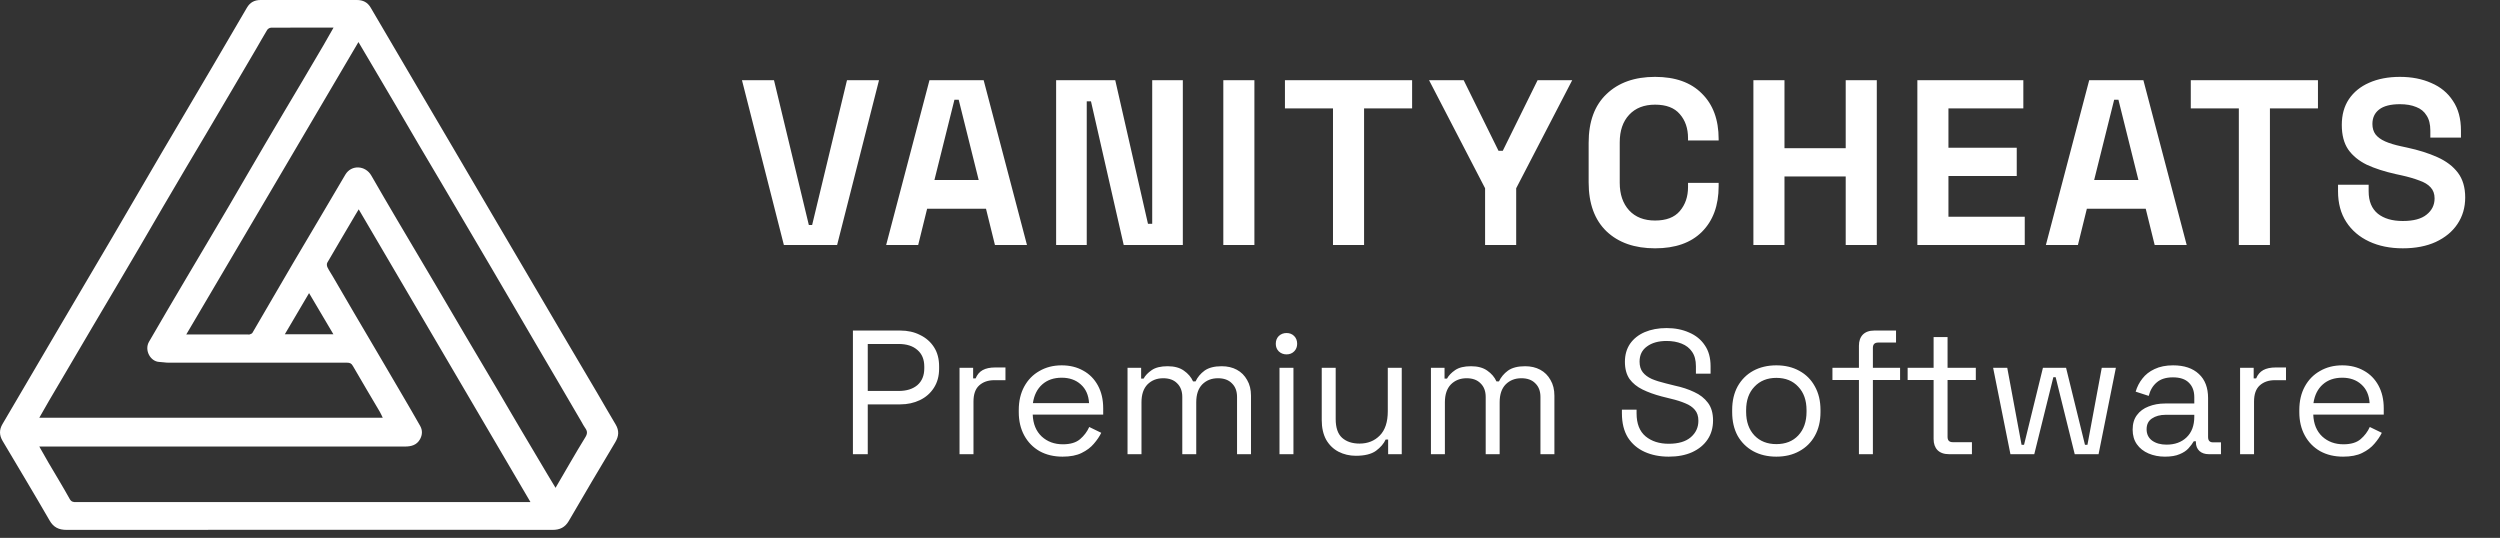
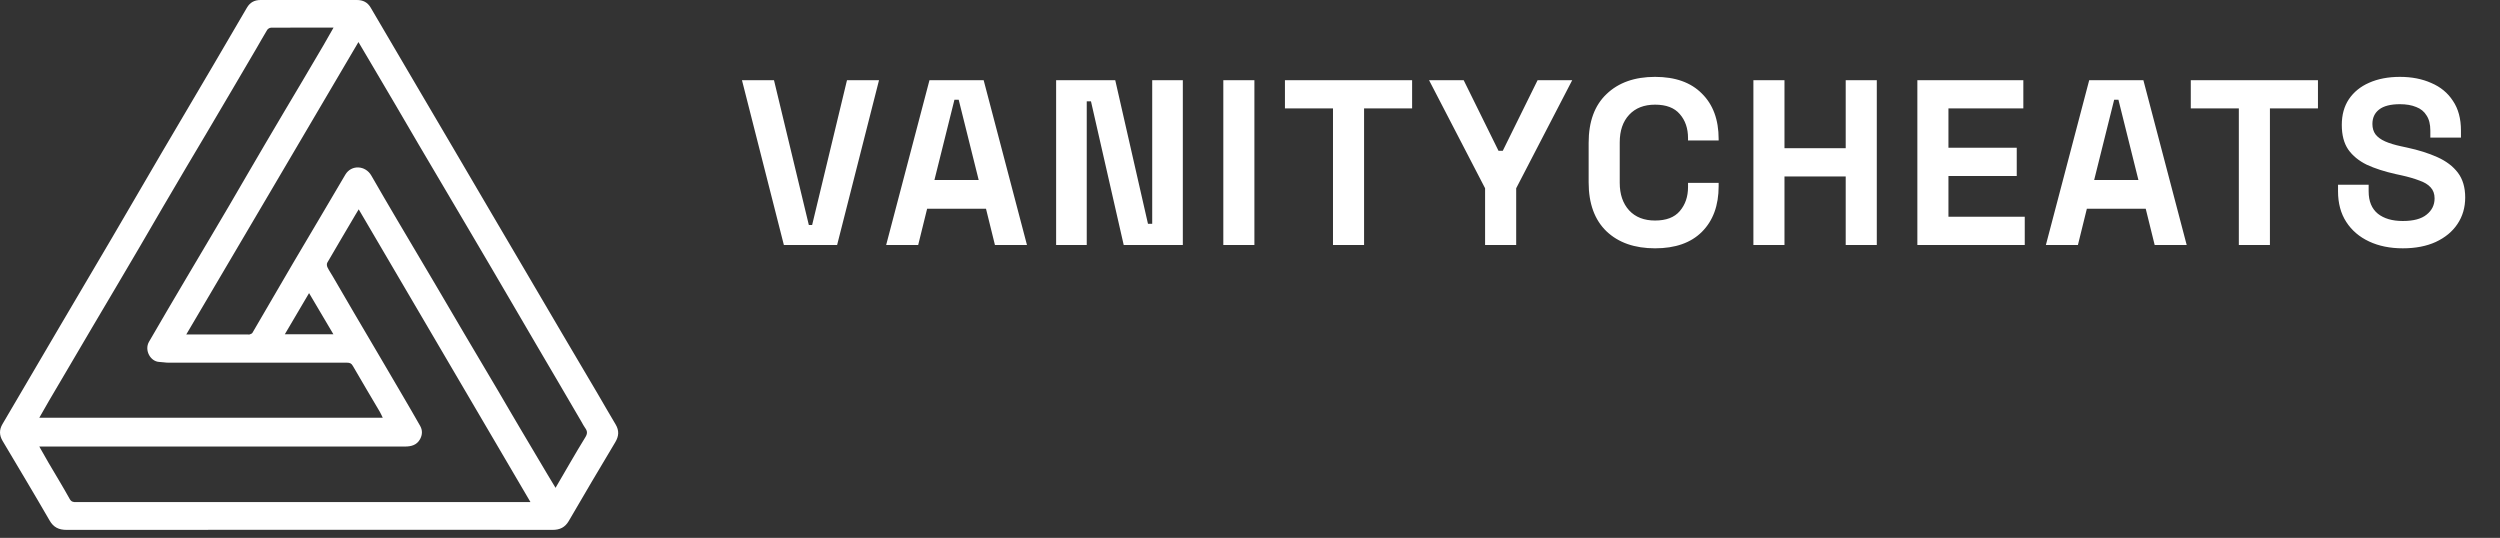
<svg xmlns="http://www.w3.org/2000/svg" width="251" height="54" viewBox="0 0 251 54" fill="none">
  <rect x="0" y="0" width="251" height="54" fill="#333333" stroke="none" />
-   <path d="M31.047 53.192C22.928 53.192 14.81 53.192 6.682 53.2C5.911 53.2 5.369 52.95 4.97 52.242C3.428 49.569 1.835 46.922 0.259 44.265C-0.08 43.691 -0.089 43.15 0.25 42.575C2.165 39.328 4.064 36.072 5.979 32.816C7.725 29.843 9.488 26.871 11.233 23.898C12.911 21.042 14.572 18.177 16.242 15.321C17.988 12.349 19.742 9.376 21.496 6.403C22.598 4.53 23.691 2.656 24.784 0.783C25.098 0.241 25.547 0 26.166 0C29.386 0 32.607 0 35.827 0C36.437 0 36.903 0.225 37.217 0.766C38.768 3.422 40.327 6.07 41.886 8.718C43.09 10.767 44.302 12.815 45.505 14.872C46.836 17.137 48.166 19.41 49.497 21.675C50.59 23.532 51.683 25.388 52.777 27.254C54.005 29.344 55.226 31.434 56.455 33.515C57.624 35.505 58.802 37.496 59.98 39.486C60.59 40.527 61.192 41.584 61.811 42.617C62.175 43.233 62.141 43.791 61.768 44.407C60.192 47.03 58.641 49.669 57.099 52.317C56.734 52.942 56.209 53.2 55.497 53.2C47.344 53.183 39.2 53.192 31.047 53.192ZM36.014 21.017C35.878 21.242 35.776 21.4 35.683 21.566C34.742 23.165 33.793 24.764 32.861 26.371C32.793 26.488 32.81 26.704 32.878 26.837C33.03 27.154 33.234 27.445 33.412 27.753C34.115 28.952 34.81 30.16 35.514 31.359C36.42 32.899 37.327 34.44 38.234 35.98C38.954 37.204 39.675 38.428 40.386 39.652C40.988 40.693 41.607 41.726 42.192 42.775C42.429 43.2 42.412 43.657 42.175 44.09C41.844 44.69 41.285 44.832 40.658 44.832C28.598 44.832 16.53 44.832 4.47 44.832C4.309 44.832 4.148 44.832 3.945 44.832C4.267 45.398 4.555 45.922 4.86 46.439C5.572 47.654 6.309 48.853 6.987 50.077C7.157 50.386 7.352 50.419 7.64 50.41C22.666 50.41 37.7 50.41 52.726 50.41C52.878 50.41 53.022 50.41 53.26 50.41C47.497 40.577 41.759 30.809 36.014 21.017ZM33.488 2.773C31.352 2.773 29.276 2.764 27.208 2.781C27.073 2.781 26.886 2.898 26.818 3.014C26.454 3.606 26.123 4.222 25.767 4.821C24.996 6.145 24.225 7.461 23.445 8.776C22.556 10.284 21.674 11.782 20.784 13.29C20.106 14.439 19.42 15.588 18.733 16.745C17.945 18.078 17.166 19.401 16.386 20.734C15.598 22.074 14.827 23.423 14.039 24.764C13.242 26.13 12.437 27.495 11.632 28.852C10.835 30.201 10.03 31.55 9.233 32.908C8.479 34.19 7.725 35.472 6.971 36.755C6.293 37.904 5.606 39.061 4.937 40.21C4.615 40.76 4.301 41.309 3.945 41.942C15.496 41.942 26.954 41.942 38.429 41.942C38.319 41.726 38.242 41.526 38.132 41.343C37.234 39.81 36.319 38.295 35.437 36.755C35.285 36.48 35.132 36.413 34.827 36.413C28.852 36.422 22.878 36.422 16.903 36.413C16.598 36.413 16.293 36.346 15.988 36.338C15.098 36.297 14.479 35.156 14.954 34.323C16.208 32.15 17.488 29.985 18.767 27.82C20.174 25.43 21.598 23.057 22.996 20.667C24.217 18.585 25.42 16.487 26.649 14.405C27.878 12.307 29.123 10.225 30.361 8.135C31.073 6.936 31.776 5.737 32.48 4.538C32.81 3.964 33.132 3.381 33.488 2.773ZM18.7 33.582C20.818 33.582 22.852 33.582 24.886 33.582C24.945 33.582 25.005 33.599 25.056 33.582C25.157 33.54 25.301 33.499 25.344 33.416C26.03 32.25 26.708 31.084 27.386 29.91C28.081 28.719 28.768 27.528 29.471 26.338C30.378 24.797 31.293 23.257 32.2 21.725C33.022 20.326 33.844 18.919 34.675 17.528C35.285 16.512 36.691 16.604 37.276 17.619C38.124 19.102 38.988 20.567 39.853 22.041C41.149 24.239 42.454 26.429 43.751 28.628C44.717 30.26 45.666 31.9 46.632 33.532C47.76 35.439 48.887 37.337 50.014 39.244C50.76 40.51 51.497 41.792 52.251 43.058C53.158 44.598 54.073 46.139 54.989 47.671C55.243 48.096 55.497 48.512 55.777 48.978C56.802 47.23 57.751 45.548 58.768 43.899C59.005 43.516 58.972 43.274 58.743 42.958C58.607 42.775 58.505 42.558 58.387 42.358C57.599 41.018 56.819 39.669 56.031 38.328C55.319 37.113 54.607 35.905 53.895 34.69C53.107 33.349 52.327 32 51.539 30.659C50.76 29.327 49.98 27.995 49.2 26.663C48.395 25.297 47.59 23.931 46.793 22.574C46.014 21.242 45.234 19.909 44.446 18.585C43.649 17.236 42.844 15.888 42.047 14.53C41.259 13.19 40.48 11.841 39.691 10.5C38.895 9.143 38.098 7.794 37.302 6.445C36.878 5.721 36.446 4.996 35.988 4.222C30.225 14.031 24.479 23.773 18.7 33.582ZM28.598 33.557C30.242 33.557 31.835 33.557 33.471 33.557C32.649 32.175 31.852 30.826 31.03 29.427C30.191 30.851 29.403 32.191 28.598 33.557Z" fill="white" />
+   <path d="M31.047 53.192C22.928 53.192 14.81 53.192 6.682 53.2C5.911 53.2 5.369 52.95 4.97 52.242C3.428 49.569 1.835 46.922 0.259 44.265C-0.08 43.691 -0.089 43.15 0.25 42.575C2.165 39.328 4.064 36.072 5.979 32.816C7.725 29.843 9.488 26.871 11.233 23.898C12.911 21.042 14.572 18.177 16.242 15.321C17.988 12.349 19.742 9.376 21.496 6.403C22.598 4.53 23.691 2.656 24.784 0.783C25.098 0.241 25.547 0 26.166 0C29.386 0 32.607 0 35.827 0C36.437 0 36.903 0.225 37.217 0.766C38.768 3.422 40.327 6.07 41.886 8.718C43.09 10.767 44.302 12.815 45.505 14.872C46.836 17.137 48.166 19.41 49.497 21.675C50.59 23.532 51.683 25.388 52.777 27.254C54.005 29.344 55.226 31.434 56.455 33.515C57.624 35.505 58.802 37.496 59.98 39.486C60.59 40.527 61.192 41.584 61.811 42.617C62.175 43.233 62.141 43.791 61.768 44.407C60.192 47.03 58.641 49.669 57.099 52.317C56.734 52.942 56.209 53.2 55.497 53.2C47.344 53.183 39.2 53.192 31.047 53.192ZM36.014 21.017C35.878 21.242 35.776 21.4 35.683 21.566C34.742 23.165 33.793 24.764 32.861 26.371C32.793 26.488 32.81 26.704 32.878 26.837C33.03 27.154 33.234 27.445 33.412 27.753C34.115 28.952 34.81 30.16 35.514 31.359C36.42 32.899 37.327 34.44 38.234 35.98C38.954 37.204 39.675 38.428 40.386 39.652C40.988 40.693 41.607 41.726 42.192 42.775C42.429 43.2 42.412 43.657 42.175 44.09C41.844 44.69 41.285 44.832 40.658 44.832C28.598 44.832 16.53 44.832 4.47 44.832C4.309 44.832 4.148 44.832 3.945 44.832C4.267 45.398 4.555 45.922 4.86 46.439C5.572 47.654 6.309 48.853 6.987 50.077C7.157 50.386 7.352 50.419 7.64 50.41C22.666 50.41 37.7 50.41 52.726 50.41C52.878 50.41 53.022 50.41 53.26 50.41C47.497 40.577 41.759 30.809 36.014 21.017ZM33.488 2.773C31.352 2.773 29.276 2.764 27.208 2.781C27.073 2.781 26.886 2.898 26.818 3.014C26.454 3.606 26.123 4.222 25.767 4.821C24.996 6.145 24.225 7.461 23.445 8.776C22.556 10.284 21.674 11.782 20.784 13.29C20.106 14.439 19.42 15.588 18.733 16.745C17.945 18.078 17.166 19.401 16.386 20.734C15.598 22.074 14.827 23.423 14.039 24.764C13.242 26.13 12.437 27.495 11.632 28.852C10.835 30.201 10.03 31.55 9.233 32.908C8.479 34.19 7.725 35.472 6.971 36.755C6.293 37.904 5.606 39.061 4.937 40.21C4.615 40.76 4.301 41.309 3.945 41.942C15.496 41.942 26.954 41.942 38.429 41.942C38.319 41.726 38.242 41.526 38.132 41.343C37.234 39.81 36.319 38.295 35.437 36.755C35.285 36.48 35.132 36.413 34.827 36.413C28.852 36.422 22.878 36.422 16.903 36.413C16.598 36.413 16.293 36.346 15.988 36.338C15.098 36.297 14.479 35.156 14.954 34.323C16.208 32.15 17.488 29.985 18.767 27.82C20.174 25.43 21.598 23.057 22.996 20.667C24.217 18.585 25.42 16.487 26.649 14.405C27.878 12.307 29.123 10.225 30.361 8.135C31.073 6.936 31.776 5.737 32.48 4.538C32.81 3.964 33.132 3.381 33.488 2.773ZM18.7 33.582C20.818 33.582 22.852 33.582 24.886 33.582C24.945 33.582 25.005 33.599 25.056 33.582C25.157 33.54 25.301 33.499 25.344 33.416C26.03 32.25 26.708 31.084 27.386 29.91C28.081 28.719 28.768 27.528 29.471 26.338C30.378 24.797 31.293 23.257 32.2 21.725C33.022 20.326 33.844 18.919 34.675 17.528C35.285 16.512 36.691 16.604 37.276 17.619C38.124 19.102 38.988 20.567 39.853 22.041C41.149 24.239 42.454 26.429 43.751 28.628C44.717 30.26 45.666 31.9 46.632 33.532C47.76 35.439 48.887 37.337 50.014 39.244C50.76 40.51 51.497 41.792 52.251 43.058C53.158 44.598 54.073 46.139 54.989 47.671C55.243 48.096 55.497 48.512 55.777 48.978C56.802 47.23 57.751 45.548 58.768 43.899C59.005 43.516 58.972 43.274 58.743 42.958C58.607 42.775 58.505 42.558 58.387 42.358C57.599 41.018 56.819 39.669 56.031 38.328C55.319 37.113 54.607 35.905 53.895 34.69C53.107 33.349 52.327 32 51.539 30.659C50.76 29.327 49.98 27.995 49.2 26.663C48.395 25.297 47.59 23.931 46.793 22.574C43.649 17.236 42.844 15.888 42.047 14.53C41.259 13.19 40.48 11.841 39.691 10.5C38.895 9.143 38.098 7.794 37.302 6.445C36.878 5.721 36.446 4.996 35.988 4.222C30.225 14.031 24.479 23.773 18.7 33.582ZM28.598 33.557C30.242 33.557 31.835 33.557 33.471 33.557C32.649 32.175 31.852 30.826 31.03 29.427C30.191 30.851 29.403 32.191 28.598 33.557Z" fill="white" />
  <path d="M78.701 24.6L74.493 8.049H77.708L81.207 22.59H81.538L85.038 8.049H88.254L84.045 24.6H78.701ZM88.969 24.6L93.32 8.049H98.758L103.109 24.6H99.893L98.994 20.959H93.083L92.185 24.6H88.969ZM93.816 18.074H98.261L96.252 10.011H95.826L93.816 18.074ZM106.035 24.6V8.049H111.97L115.257 22.472H115.682V8.049H118.756V24.6H112.821L109.535 10.177H109.109V24.6H106.035ZM122.821 24.6V8.049H125.942V24.6H122.821ZM133.832 24.6V10.886H129.008V8.049H141.776V10.886H136.953V24.6H133.832ZM149.103 24.6V18.902L143.476 8.049H146.952L150.451 15.142H150.877L154.376 8.049H157.852L152.225 18.902V24.6H149.103ZM166.168 24.931C164.119 24.931 162.495 24.364 161.297 23.229C160.099 22.078 159.5 20.439 159.5 18.311V14.338C159.5 12.21 160.099 10.579 161.297 9.444C162.495 8.293 164.119 7.718 166.168 7.718C168.201 7.718 169.77 8.278 170.873 9.397C171.992 10.5 172.552 12.021 172.552 13.96V14.102H169.478V13.866C169.478 12.888 169.202 12.084 168.65 11.454C168.114 10.823 167.287 10.508 166.168 10.508C165.064 10.508 164.197 10.847 163.567 11.525C162.936 12.203 162.621 13.125 162.621 14.291V18.358C162.621 19.509 162.936 20.431 163.567 21.124C164.197 21.802 165.064 22.141 166.168 22.141C167.287 22.141 168.114 21.826 168.65 21.195C169.202 20.549 169.478 19.745 169.478 18.784V18.358H172.552V18.689C172.552 20.628 171.992 22.157 170.873 23.276C169.77 24.379 168.201 24.931 166.168 24.931ZM176.041 24.6V8.049H179.162V14.882H185.309V8.049H188.43V24.6H185.309V17.72H179.162V24.6H176.041ZM192.503 24.6V8.049H203.143V10.886H195.624V14.835H202.481V17.672H195.624V21.763H203.285V24.6H192.503ZM205.406 24.6L209.757 8.049H215.195L219.545 24.6H216.33L215.431 20.959H209.52L208.622 24.6H205.406ZM210.253 18.074H214.698L212.689 10.011H212.263L210.253 18.074ZM224.779 24.6V10.886H219.955V8.049H232.723V10.886H227.9V24.6H224.779ZM241.24 24.931C239.963 24.931 238.836 24.703 237.859 24.245C236.881 23.788 236.117 23.134 235.565 22.283C235.014 21.432 234.738 20.407 234.738 19.209V18.547H237.812V19.209C237.812 20.202 238.119 20.951 238.734 21.455C239.348 21.944 240.184 22.188 241.24 22.188C242.312 22.188 243.108 21.976 243.628 21.55C244.164 21.124 244.432 20.581 244.432 19.919C244.432 19.461 244.298 19.091 244.03 18.807C243.778 18.523 243.399 18.295 242.895 18.122C242.406 17.932 241.807 17.759 241.098 17.601L240.554 17.483C239.419 17.231 238.442 16.916 237.622 16.537C236.818 16.143 236.196 15.631 235.754 15.001C235.329 14.37 235.116 13.55 235.116 12.541C235.116 11.533 235.352 10.674 235.825 9.964C236.314 9.239 236.992 8.687 237.859 8.309C238.742 7.915 239.774 7.718 240.956 7.718C242.138 7.718 243.187 7.923 244.101 8.333C245.031 8.727 245.756 9.326 246.276 10.13C246.812 10.918 247.08 11.911 247.08 13.109V13.818H244.006V13.109C244.006 12.478 243.88 11.974 243.628 11.596C243.392 11.202 243.045 10.918 242.588 10.745C242.131 10.555 241.587 10.461 240.956 10.461C240.01 10.461 239.309 10.642 238.852 11.005C238.411 11.351 238.19 11.832 238.19 12.447C238.19 12.857 238.292 13.204 238.497 13.487C238.718 13.771 239.041 14.007 239.467 14.197C239.892 14.386 240.436 14.551 241.098 14.693L241.642 14.811C242.824 15.063 243.849 15.387 244.716 15.781C245.598 16.175 246.284 16.695 246.773 17.341C247.261 17.988 247.506 18.815 247.506 19.824C247.506 20.833 247.246 21.723 246.725 22.496C246.221 23.252 245.496 23.851 244.55 24.293C243.62 24.718 242.517 24.931 241.24 24.931Z" fill="white" />
-   <path d="M85.633 45.6V33.187H90.386C91.131 33.187 91.793 33.334 92.372 33.63C92.963 33.914 93.43 34.322 93.773 34.854C94.116 35.386 94.287 36.03 94.287 36.787V37.017C94.287 37.762 94.11 38.406 93.755 38.95C93.412 39.482 92.945 39.89 92.354 40.174C91.763 40.457 91.107 40.599 90.386 40.599H87.123V45.6H85.633ZM87.123 39.252H90.226C91.019 39.252 91.645 39.056 92.106 38.666C92.567 38.264 92.798 37.703 92.798 36.982V36.804C92.798 36.083 92.567 35.528 92.106 35.137C91.657 34.736 91.03 34.535 90.226 34.535H87.123V39.252ZM96.337 45.6V36.928H97.703V37.992H97.951C98.105 37.614 98.341 37.336 98.66 37.159C98.979 36.982 99.399 36.893 99.919 36.893H100.948V38.17H99.831C99.204 38.17 98.696 38.347 98.305 38.702C97.927 39.045 97.738 39.583 97.738 40.316V45.6H96.337ZM106.682 45.848C105.807 45.848 105.039 45.665 104.377 45.299C103.715 44.92 103.201 44.394 102.834 43.72C102.468 43.047 102.284 42.266 102.284 41.38V41.167C102.284 40.268 102.468 39.482 102.834 38.808C103.201 38.134 103.709 37.614 104.359 37.248C105.009 36.869 105.754 36.68 106.594 36.68C107.409 36.68 108.13 36.858 108.757 37.212C109.384 37.555 109.874 38.052 110.229 38.702C110.584 39.352 110.761 40.115 110.761 40.989V41.628H103.685C103.721 42.562 104.022 43.295 104.59 43.827C105.157 44.347 105.866 44.607 106.718 44.607C107.462 44.607 108.036 44.436 108.438 44.093C108.84 43.75 109.147 43.342 109.36 42.869L110.566 43.454C110.388 43.821 110.14 44.187 109.821 44.554C109.514 44.92 109.106 45.228 108.597 45.476C108.101 45.724 107.462 45.848 106.682 45.848ZM103.703 40.475H109.342C109.295 39.671 109.017 39.045 108.509 38.595C108.012 38.146 107.374 37.922 106.594 37.922C105.801 37.922 105.151 38.146 104.643 38.595C104.135 39.045 103.821 39.671 103.703 40.475ZM113.204 45.6V36.928H114.57V38.01H114.818C114.984 37.703 115.256 37.419 115.634 37.159C116.012 36.899 116.544 36.769 117.23 36.769C117.904 36.769 118.448 36.917 118.861 37.212C119.287 37.508 119.594 37.868 119.784 38.294H120.032C120.233 37.868 120.534 37.508 120.936 37.212C121.35 36.917 121.923 36.769 122.656 36.769C123.236 36.769 123.744 36.887 124.181 37.124C124.619 37.36 124.962 37.703 125.21 38.152C125.47 38.59 125.6 39.116 125.6 39.73V45.6H124.199V39.855C124.199 39.275 124.028 38.82 123.685 38.489C123.354 38.146 122.887 37.975 122.284 37.975C121.646 37.975 121.119 38.182 120.706 38.595C120.304 39.009 120.103 39.606 120.103 40.386V45.6H118.702V39.855C118.702 39.275 118.53 38.82 118.188 38.489C117.857 38.146 117.39 37.975 116.787 37.975C116.148 37.975 115.622 38.182 115.208 38.595C114.806 39.009 114.605 39.606 114.605 40.386V45.6H113.204ZM128.461 45.6V36.928H129.862V45.6H128.461ZM129.171 35.581C128.863 35.581 128.603 35.48 128.39 35.279C128.189 35.078 128.089 34.824 128.089 34.517C128.089 34.198 128.189 33.938 128.39 33.736C128.603 33.535 128.863 33.435 129.171 33.435C129.478 33.435 129.732 33.535 129.933 33.736C130.134 33.938 130.235 34.198 130.235 34.517C130.235 34.824 130.134 35.078 129.933 35.279C129.732 35.48 129.478 35.581 129.171 35.581ZM136.124 45.76C135.498 45.76 134.918 45.624 134.386 45.352C133.866 45.08 133.452 44.678 133.145 44.146C132.85 43.602 132.702 42.946 132.702 42.178V36.928H134.103V42.071C134.103 42.934 134.315 43.561 134.741 43.951C135.178 44.341 135.764 44.536 136.497 44.536C137.324 44.536 138.004 44.264 138.536 43.72C139.068 43.176 139.334 42.367 139.334 41.291V36.928H140.735V45.6H139.369V44.128H139.121C138.932 44.542 138.607 44.92 138.146 45.263C137.685 45.594 137.011 45.76 136.124 45.76ZM143.666 45.6V36.928H145.032V38.01H145.28C145.446 37.703 145.717 37.419 146.096 37.159C146.474 36.899 147.006 36.769 147.692 36.769C148.366 36.769 148.909 36.917 149.323 37.212C149.749 37.508 150.056 37.868 150.245 38.294H150.494C150.695 37.868 150.996 37.508 151.398 37.212C151.812 36.917 152.385 36.769 153.118 36.769C153.697 36.769 154.206 36.887 154.643 37.124C155.081 37.36 155.424 37.703 155.672 38.152C155.932 38.59 156.062 39.116 156.062 39.73V45.6H154.661V39.855C154.661 39.275 154.49 38.82 154.147 38.489C153.816 38.146 153.349 37.975 152.746 37.975C152.107 37.975 151.581 38.182 151.168 38.595C150.766 39.009 150.565 39.606 150.565 40.386V45.6H149.164V39.855C149.164 39.275 148.992 38.82 148.649 38.489C148.318 38.146 147.851 37.975 147.248 37.975C146.61 37.975 146.084 38.182 145.67 38.595C145.268 39.009 145.067 39.606 145.067 40.386V45.6H143.666ZM167.539 45.848C166.641 45.848 165.837 45.689 165.127 45.37C164.418 45.05 163.857 44.572 163.443 43.933C163.041 43.283 162.84 42.473 162.84 41.504V41.131H164.312V41.504C164.312 42.532 164.613 43.301 165.216 43.809C165.819 44.306 166.593 44.554 167.539 44.554C168.509 44.554 169.247 44.335 169.756 43.898C170.264 43.46 170.518 42.91 170.518 42.248C170.518 41.787 170.4 41.421 170.164 41.149C169.939 40.877 169.62 40.658 169.206 40.493C168.792 40.316 168.308 40.162 167.752 40.032L166.83 39.801C166.109 39.612 165.47 39.382 164.915 39.11C164.359 38.838 163.922 38.483 163.602 38.046C163.295 37.596 163.141 37.023 163.141 36.326C163.141 35.628 163.313 35.025 163.656 34.517C164.01 34.008 164.501 33.618 165.127 33.346C165.766 33.075 166.499 32.938 167.326 32.938C168.166 32.938 168.916 33.086 169.578 33.382C170.252 33.666 170.778 34.091 171.157 34.659C171.547 35.214 171.742 35.918 171.742 36.769V37.514H170.27V36.769C170.27 36.166 170.14 35.681 169.88 35.315C169.632 34.948 169.283 34.676 168.834 34.499C168.396 34.322 167.894 34.233 167.326 34.233C166.511 34.233 165.854 34.416 165.358 34.783C164.861 35.137 164.613 35.646 164.613 36.308C164.613 36.745 164.72 37.1 164.932 37.372C165.145 37.644 165.447 37.868 165.837 38.046C166.227 38.211 166.694 38.359 167.238 38.489L168.16 38.72C168.881 38.873 169.525 39.086 170.093 39.358C170.672 39.618 171.133 39.979 171.476 40.44C171.819 40.889 171.99 41.48 171.99 42.213C171.99 42.946 171.807 43.584 171.44 44.128C171.074 44.672 170.554 45.098 169.88 45.405C169.218 45.701 168.438 45.848 167.539 45.848ZM178.344 45.848C177.469 45.848 176.695 45.665 176.021 45.299C175.359 44.932 174.838 44.418 174.46 43.756C174.094 43.082 173.91 42.29 173.91 41.38V41.149C173.91 40.251 174.094 39.464 174.46 38.791C174.838 38.117 175.359 37.596 176.021 37.23C176.695 36.864 177.469 36.68 178.344 36.68C179.219 36.68 179.987 36.864 180.649 37.23C181.323 37.596 181.843 38.117 182.21 38.791C182.588 39.464 182.777 40.251 182.777 41.149V41.38C182.777 42.29 182.588 43.082 182.21 43.756C181.843 44.418 181.323 44.932 180.649 45.299C179.987 45.665 179.219 45.848 178.344 45.848ZM178.344 44.589C179.266 44.589 179.999 44.3 180.543 43.72C181.098 43.129 181.376 42.337 181.376 41.344V41.184C181.376 40.191 181.098 39.405 180.543 38.826C179.999 38.235 179.266 37.939 178.344 37.939C177.433 37.939 176.7 38.235 176.145 38.826C175.589 39.405 175.311 40.191 175.311 41.184V41.344C175.311 42.337 175.589 43.129 176.145 43.72C176.7 44.3 177.433 44.589 178.344 44.589ZM186.637 45.6V38.152H183.977V36.928H186.637V34.712C186.637 34.239 186.767 33.867 187.027 33.595C187.299 33.323 187.683 33.187 188.18 33.187H190.361V34.393H188.57C188.215 34.393 188.038 34.57 188.038 34.925V36.928H190.769V38.152H188.038V45.6H186.637ZM195.677 45.6C195.18 45.6 194.796 45.464 194.524 45.192C194.264 44.92 194.134 44.548 194.134 44.075V38.152H191.527V36.928H194.134V33.843H195.535V36.928H198.372V38.152H195.535V43.862C195.535 44.217 195.707 44.394 196.049 44.394H197.982V45.6H195.677ZM201.847 45.6L200.11 36.928H201.528L202.965 44.66H203.213L205.11 36.928H207.433L209.331 44.66H209.579L211.016 36.928H212.434L210.696 45.6H208.302L206.387 37.868H206.157L204.241 45.6H201.847ZM217.364 45.848C216.761 45.848 216.211 45.742 215.714 45.529C215.218 45.316 214.828 45.009 214.544 44.607C214.26 44.205 214.118 43.715 214.118 43.135C214.118 42.544 214.26 42.059 214.544 41.681C214.828 41.291 215.218 41.001 215.714 40.812C216.211 40.611 216.767 40.511 217.381 40.511H220.307V39.872C220.307 39.258 220.124 38.773 219.758 38.418C219.403 38.063 218.871 37.886 218.162 37.886C217.464 37.886 216.92 38.057 216.53 38.4C216.14 38.731 215.874 39.181 215.732 39.748L214.42 39.322C214.562 38.838 214.786 38.4 215.094 38.01C215.401 37.608 215.809 37.289 216.317 37.053C216.837 36.804 217.458 36.68 218.179 36.68C219.291 36.68 220.154 36.97 220.768 37.549C221.383 38.117 221.691 38.92 221.691 39.961V43.88C221.691 44.235 221.856 44.412 222.187 44.412H222.985V45.6H221.761C221.371 45.6 221.058 45.494 220.822 45.281C220.585 45.056 220.467 44.761 220.467 44.394V44.306H220.254C220.124 44.53 219.947 44.767 219.722 45.015C219.509 45.251 219.214 45.446 218.835 45.6C218.457 45.766 217.967 45.848 217.364 45.848ZM217.523 44.642C218.351 44.642 219.019 44.4 219.527 43.915C220.047 43.419 220.307 42.727 220.307 41.841V41.646H217.435C216.879 41.646 216.418 41.77 216.051 42.018C215.697 42.254 215.519 42.615 215.519 43.1C215.519 43.584 215.703 43.963 216.069 44.235C216.447 44.507 216.932 44.642 217.523 44.642ZM224.904 45.6V36.928H226.269V37.992H226.517C226.671 37.614 226.908 37.336 227.227 37.159C227.546 36.982 227.966 36.893 228.486 36.893H229.514V38.17H228.397C227.771 38.17 227.262 38.347 226.872 38.702C226.494 39.045 226.305 39.583 226.305 40.316V45.6H224.904ZM235.249 45.848C234.374 45.848 233.606 45.665 232.944 45.299C232.282 44.92 231.767 44.394 231.401 43.72C231.034 43.047 230.851 42.266 230.851 41.38V41.167C230.851 40.268 231.034 39.482 231.401 38.808C231.767 38.134 232.276 37.614 232.926 37.248C233.576 36.869 234.321 36.68 235.16 36.68C235.976 36.68 236.697 36.858 237.324 37.212C237.95 37.555 238.441 38.052 238.796 38.702C239.15 39.352 239.328 40.115 239.328 40.989V41.628H232.252C232.287 42.562 232.589 43.295 233.156 43.827C233.724 44.347 234.433 44.607 235.284 44.607C236.029 44.607 236.603 44.436 237.005 44.093C237.406 43.75 237.714 43.342 237.927 42.869L239.133 43.454C238.955 43.821 238.707 44.187 238.388 44.554C238.08 44.92 237.672 45.228 237.164 45.476C236.668 45.724 236.029 45.848 235.249 45.848ZM232.27 40.475H237.909C237.862 39.671 237.584 39.045 237.075 38.595C236.579 38.146 235.941 37.922 235.16 37.922C234.368 37.922 233.718 38.146 233.21 38.595C232.701 39.045 232.388 39.671 232.27 40.475Z" fill="white" />
</svg>